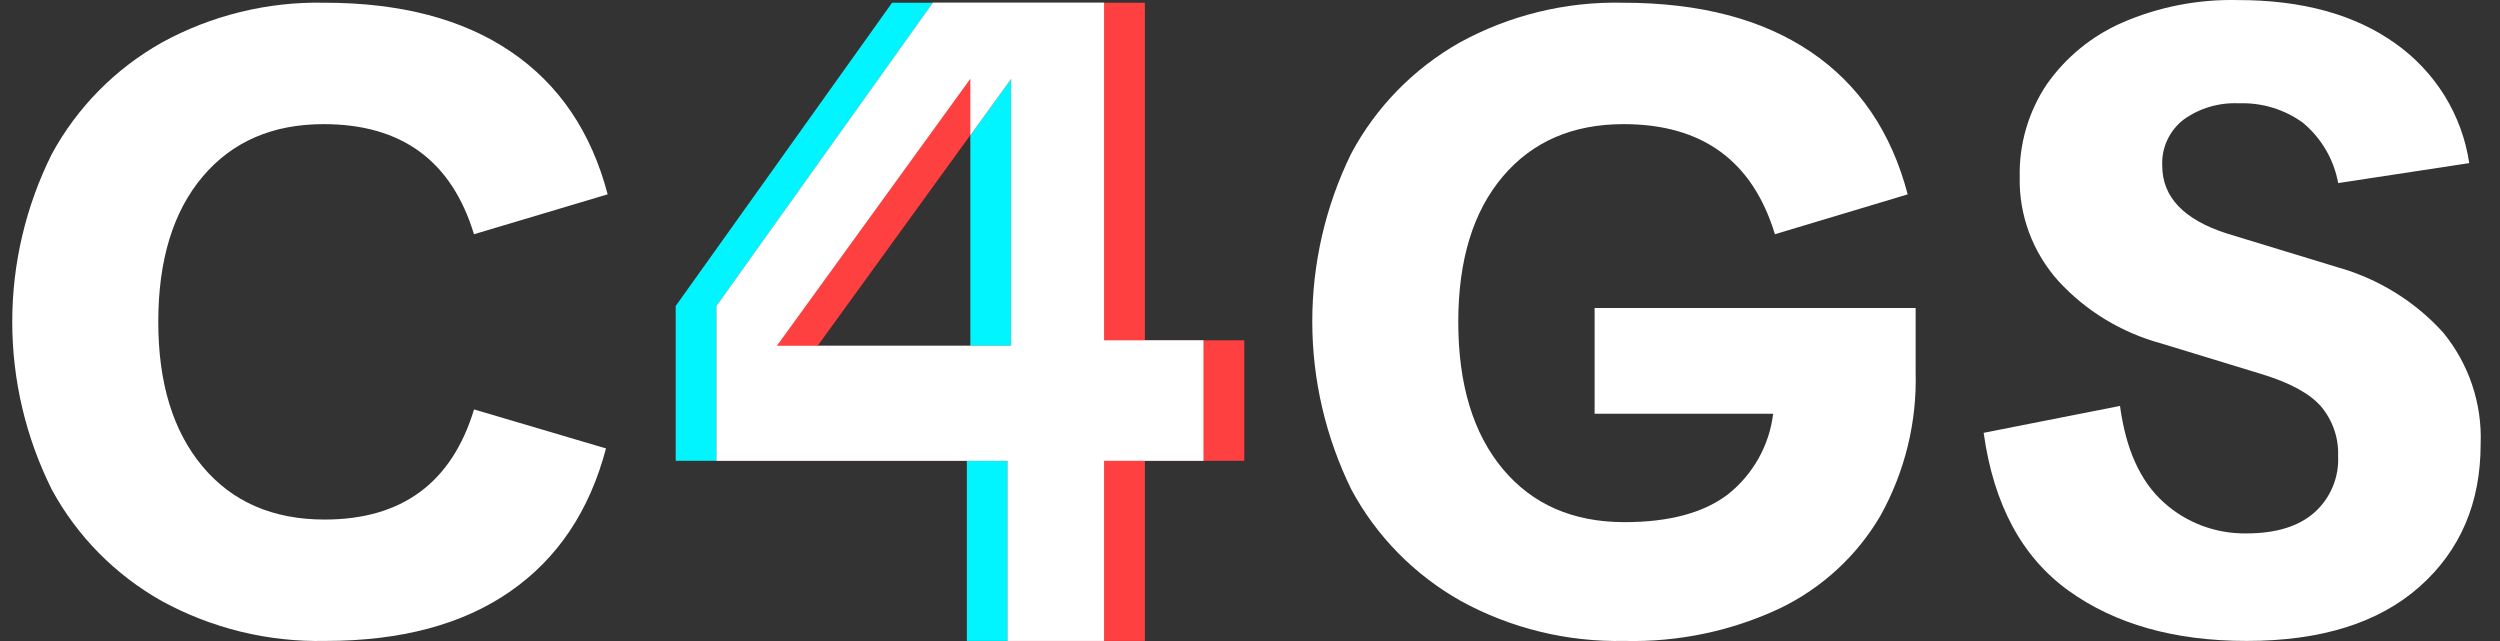
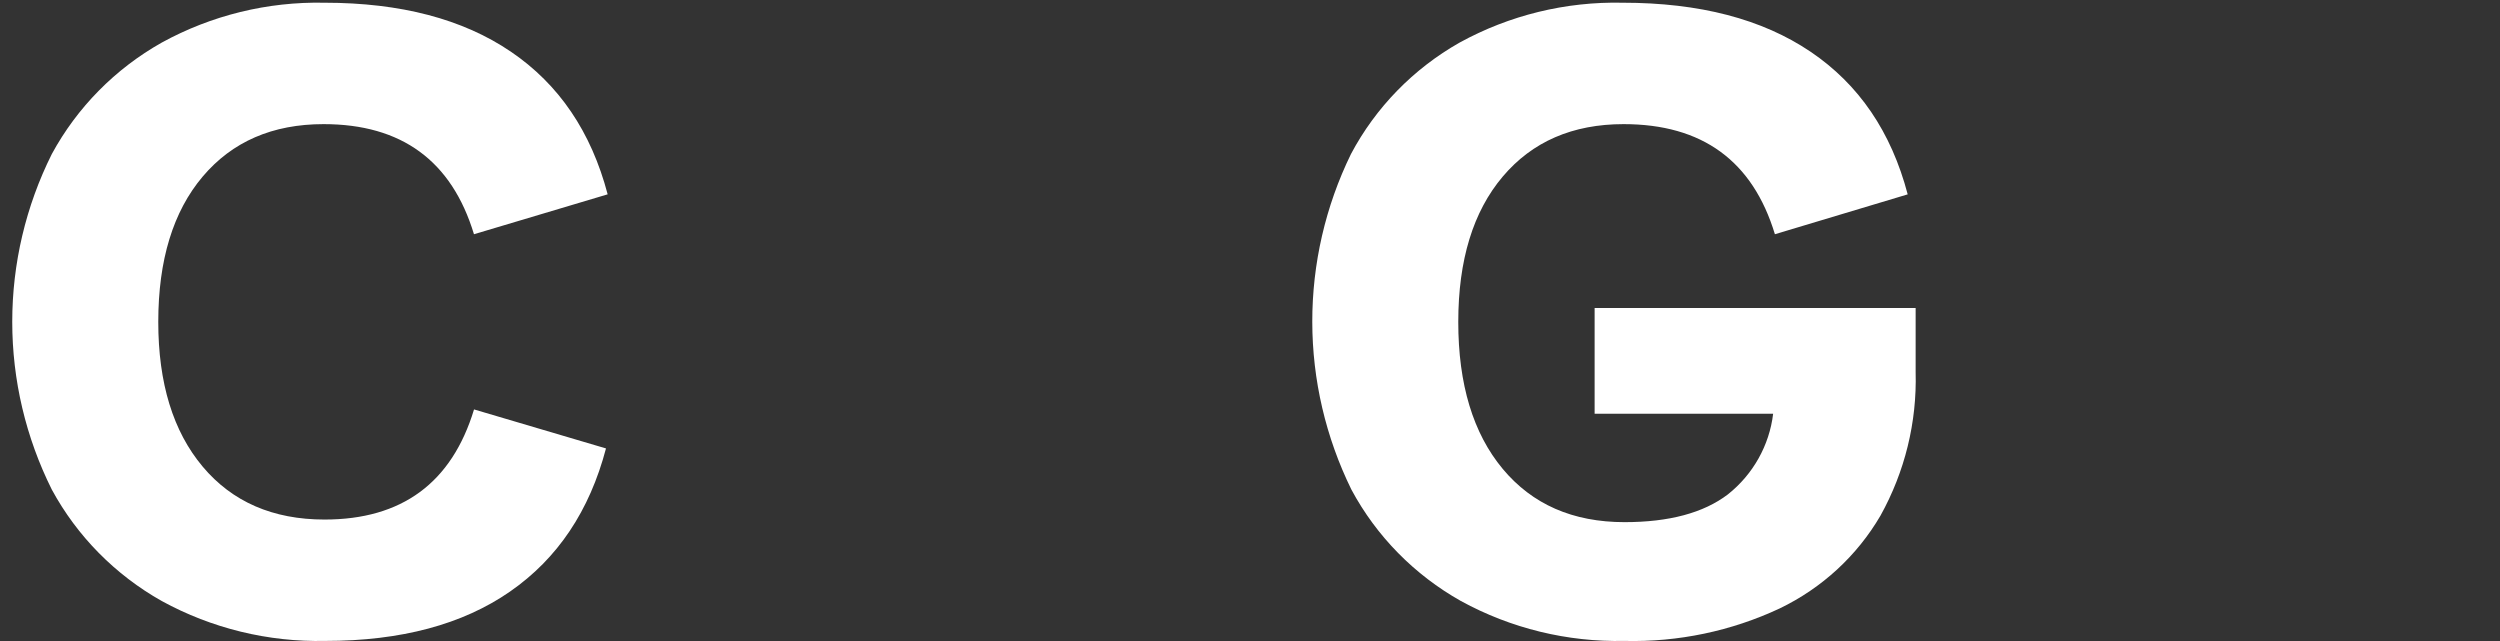
<svg xmlns="http://www.w3.org/2000/svg" width="78" height="20" viewBox="0 0 78 20" fill="none">
  <rect x="0" y="0" width="78" height="20" fill="#333333" stroke="none" />
-   <path d="M30.166 19.997V14.376H21.082V9.546L27.833 0.085H34.447V10.619H37.548V14.376H34.447V19.997H30.166ZM30.275 10.789V2.456L24.238 10.789H30.275Z" fill="#00F5FF" />
-   <path d="M31.439 19.997V14.376H22.356V9.546L29.107 0.085H35.72V10.619H38.821V14.376H35.72V19.997H31.439ZM31.549 10.789V2.456L25.511 10.788L31.549 10.789Z" fill="#FF4040" />
-   <path d="M35.72 10.619H34.447V0.085H29.107L22.356 9.546V14.376H31.439V19.997H34.447V14.376H37.548V10.619H35.72ZM31.549 10.789H24.238L30.275 2.456V4.214L31.549 2.456V10.789Z" fill="white" />
  <path d="M50.685 19.997C48.901 20.035 47.14 19.606 45.581 18.752C44.13 17.936 42.945 16.731 42.164 15.276C41.363 13.644 40.945 11.855 40.943 10.042C40.941 8.229 41.353 6.439 42.15 4.806C42.921 3.352 44.097 2.146 45.539 1.329C47.093 0.475 48.85 0.045 50.629 0.085C53.026 0.085 54.979 0.594 56.488 1.613C57.998 2.632 59.008 4.116 59.52 6.064L55.377 7.308C54.682 5.018 53.109 3.873 50.657 3.873C49.066 3.873 47.808 4.418 46.885 5.51C45.962 6.601 45.499 8.111 45.498 10.042C45.498 11.99 45.96 13.518 46.884 14.628C47.808 15.737 49.075 16.291 50.685 16.291C52.075 16.291 53.15 16.003 53.909 15.426C54.696 14.801 55.203 13.898 55.322 12.909H49.752V9.609H59.768V11.611C59.811 13.173 59.432 14.718 58.671 16.088C57.939 17.341 56.844 18.349 55.527 18.983C54.016 19.691 52.357 20.038 50.685 19.997Z" fill="white" />
  <path d="M10.151 19.997C8.368 20.035 6.606 19.606 5.047 18.752C3.595 17.934 2.406 16.73 1.617 15.276C0.804 13.647 0.382 11.856 0.382 10.041C0.382 8.225 0.804 6.434 1.617 4.805C2.406 3.352 3.594 2.147 5.046 1.329C6.596 0.478 8.348 0.048 10.123 0.085C12.5 0.085 14.44 0.594 15.94 1.613C17.441 2.632 18.447 4.116 18.959 6.063L14.788 7.308C14.093 5.018 12.529 3.873 10.097 3.873C8.504 3.873 7.247 4.418 6.324 5.509C5.401 6.601 4.939 8.111 4.938 10.041C4.938 11.953 5.4 13.459 6.324 14.559C7.248 15.659 8.515 16.209 10.125 16.21C12.54 16.21 14.095 15.064 14.79 12.774L18.907 13.991C18.394 15.939 17.397 17.427 15.915 18.455C14.434 19.483 12.512 19.997 10.151 19.997Z" fill="white" />
-   <path d="M70.095 19.997C67.845 19.997 65.993 19.474 64.538 18.428C63.084 17.381 62.201 15.74 61.89 13.504L66.144 12.665C66.326 14.018 66.779 15.018 67.502 15.668C68.206 16.31 69.136 16.659 70.095 16.642C71.01 16.642 71.714 16.425 72.208 15.992C72.456 15.771 72.65 15.499 72.778 15.195C72.906 14.891 72.965 14.563 72.949 14.234C72.972 13.668 72.781 13.114 72.414 12.678C72.057 12.272 71.431 11.934 70.534 11.663L67.433 10.716C66.197 10.381 65.083 9.705 64.222 8.768C63.42 7.874 62.989 6.715 63.015 5.522C62.992 4.5 63.285 3.495 63.853 2.64C64.444 1.793 65.26 1.123 66.213 0.706C67.349 0.213 68.581 -0.027 69.822 0.002C71.834 0.002 73.472 0.453 74.734 1.355C75.353 1.793 75.877 2.349 76.273 2.99C76.669 3.632 76.93 4.345 77.04 5.089L72.951 5.712C72.818 4.978 72.43 4.313 71.853 3.831C71.275 3.411 70.568 3.196 69.85 3.223C69.231 3.194 68.62 3.375 68.121 3.737C67.903 3.907 67.731 4.126 67.616 4.375C67.501 4.625 67.449 4.897 67.462 5.171C67.462 6.145 68.13 6.848 69.465 7.281L72.923 8.336C74.2 8.693 75.347 9.402 76.23 10.379C77.032 11.36 77.446 12.595 77.396 13.855C77.396 15.695 76.76 17.178 75.489 18.306C74.217 19.433 72.419 19.997 70.095 19.997Z" fill="white" />
</svg>